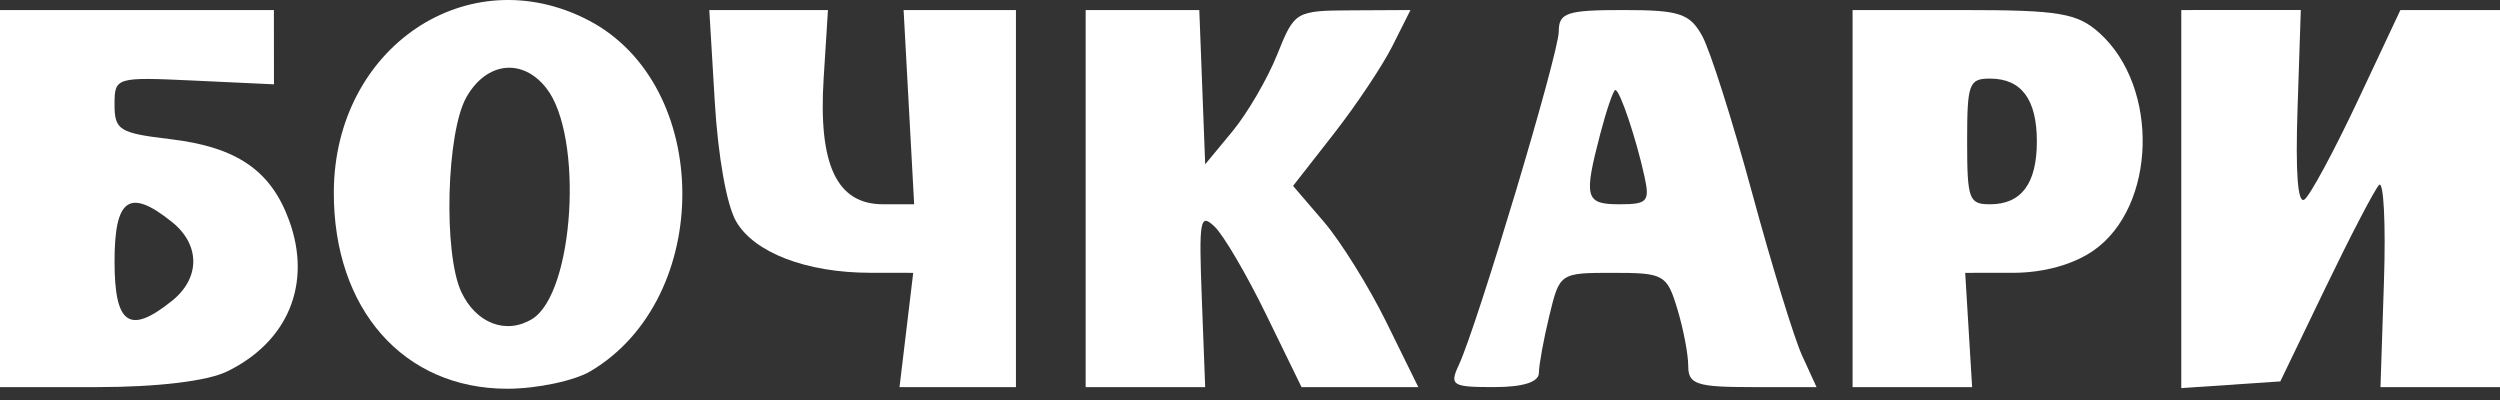
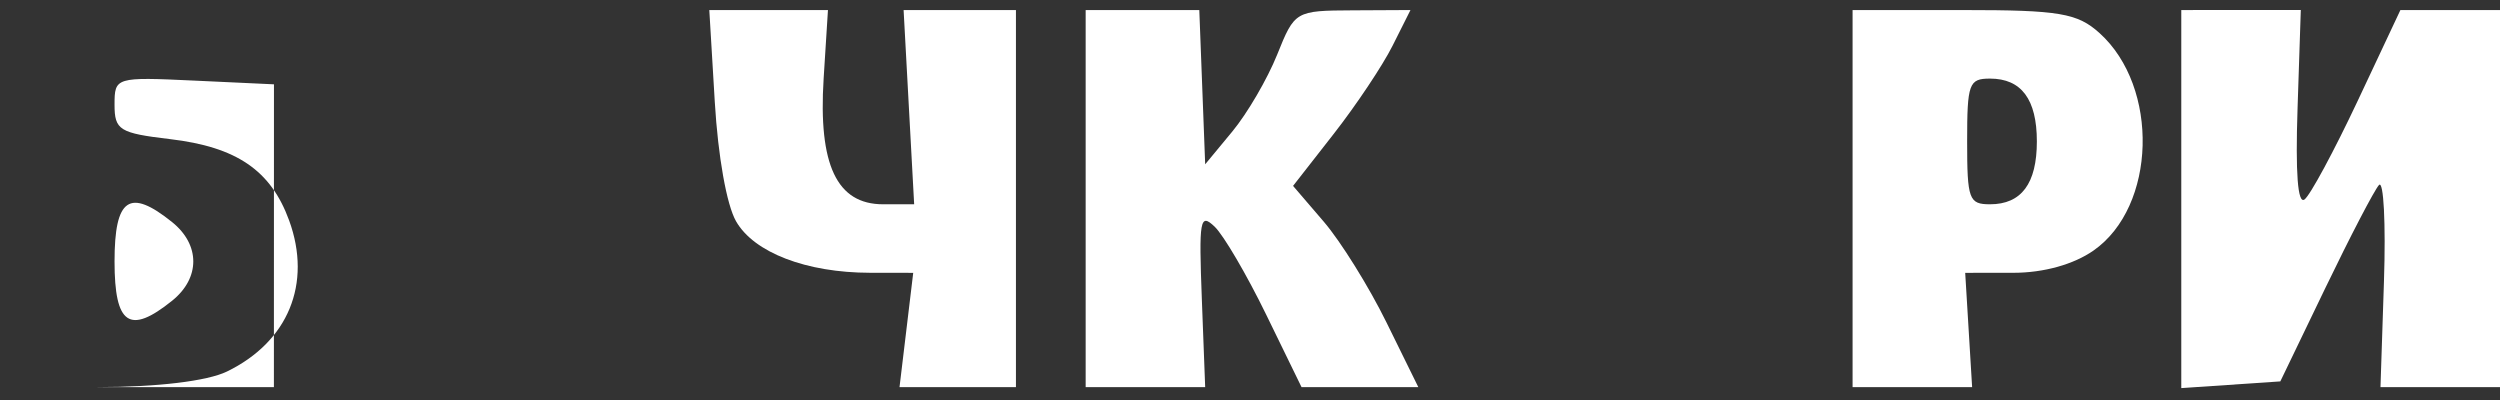
<svg xmlns="http://www.w3.org/2000/svg" width="125" height="20" viewBox="0 0 125 20" fill="none">
  <rect x="0" y="0" width="125" height="20" fill="#333333" stroke="none" />
-   <path fill-rule="evenodd" clip-rule="evenodd" d="M13.698 4.216L9.712 4.03C5.777 3.846 5.727 3.86 5.727 5.235C5.727 6.504 5.972 6.656 8.504 6.956C11.836 7.35 13.544 8.518 14.458 11.026C15.607 14.182 14.408 17.09 11.346 18.577C10.361 19.055 7.866 19.355 4.872 19.355H0V0.502H13.695L13.698 4.216ZM8.604 15.038C6.475 16.75 5.727 16.238 5.727 13.071C5.727 9.904 6.475 9.392 8.604 11.104C10.018 12.24 10.018 13.902 8.604 15.038Z" fill="white" />
-   <path fill-rule="evenodd" clip-rule="evenodd" d="M29.432 1.019C35.634 4.251 35.692 14.903 29.528 18.559C28.715 19.042 26.84 19.437 25.361 19.437C20.179 19.437 16.672 15.46 16.691 9.605C16.715 2.371 23.39 -2.128 29.432 1.019ZM23.068 14.603C22.159 12.675 22.319 6.61 23.325 4.85C24.329 3.091 26.119 2.889 27.311 4.4C29.194 6.787 28.715 14.656 26.608 15.949C25.312 16.745 23.806 16.172 23.068 14.603Z" fill="white" />
+   <path fill-rule="evenodd" clip-rule="evenodd" d="M13.698 4.216L9.712 4.03C5.777 3.846 5.727 3.86 5.727 5.235C5.727 6.504 5.972 6.656 8.504 6.956C11.836 7.35 13.544 8.518 14.458 11.026C15.607 14.182 14.408 17.09 11.346 18.577C10.361 19.055 7.866 19.355 4.872 19.355H0H13.695L13.698 4.216ZM8.604 15.038C6.475 16.75 5.727 16.238 5.727 13.071C5.727 9.904 6.475 9.392 8.604 11.104C10.018 12.24 10.018 13.902 8.604 15.038Z" fill="white" />
  <path d="M41.182 3.926C40.91 8.246 41.841 10.214 44.155 10.214H45.708L45.18 0.502L50.797 0.503V19.356L44.976 19.355L45.661 13.642L43.498 13.639C40.313 13.634 37.696 12.628 36.802 11.063C36.332 10.24 35.903 7.831 35.739 5.093L35.465 0.502H41.398L41.182 3.926Z" fill="white" />
  <path d="M60.259 8.215L61.615 6.576C62.362 5.675 63.37 3.947 63.857 2.735C64.734 0.551 64.766 0.531 67.633 0.517L70.524 0.502L69.625 2.293C69.13 3.279 67.809 5.257 66.689 6.69L64.653 9.295L66.191 11.087C67.037 12.073 68.446 14.336 69.322 16.118L70.915 19.355H65.076L63.308 15.729C62.336 13.735 61.177 11.757 60.733 11.334C59.997 10.634 59.94 10.959 60.092 14.961L60.259 19.358L54.283 19.355V0.502H59.965L60.259 8.215Z" fill="white" />
-   <path fill-rule="evenodd" clip-rule="evenodd" d="M85.106 1.788C85.499 2.494 86.624 6.03 87.605 9.643C88.585 13.257 89.711 16.92 90.107 17.784L90.827 19.355H87.62C84.831 19.355 84.412 19.218 84.412 18.298C84.412 17.716 84.166 16.431 83.865 15.441C83.344 13.726 83.196 13.642 80.652 13.642C77.995 13.642 77.983 13.65 77.467 15.785C77.181 16.963 76.947 18.249 76.945 18.641C76.943 19.107 76.157 19.355 74.684 19.355C72.606 19.355 72.466 19.267 72.94 18.251C73.865 16.269 77.938 2.679 77.938 1.576C77.938 0.635 78.339 0.502 81.164 0.502C83.965 0.502 84.484 0.671 85.106 1.788ZM80.98 10.214C79.262 10.214 79.176 9.901 80.009 6.71C80.326 5.495 80.668 4.501 80.768 4.501C80.993 4.501 81.806 6.915 82.221 8.811C82.498 10.076 82.376 10.214 80.98 10.214Z" fill="white" />
  <path fill-rule="evenodd" clip-rule="evenodd" d="M104.977 1.654C107.98 4.364 107.817 10.33 104.679 12.525C103.681 13.222 102.187 13.639 100.674 13.64L98.26 13.642L98.606 19.356H92.629V0.503L98.165 0.503C102.961 0.502 103.871 0.656 104.977 1.654ZM99.502 10.214C98.446 10.214 98.357 9.97 98.357 7.072C98.357 4.175 98.446 3.93 99.502 3.93C101.07 3.93 101.843 4.968 101.843 7.072C101.843 9.177 101.07 10.214 99.502 10.214Z" fill="white" />
  <path d="M114.878 5.418C114.77 8.666 114.887 10.213 115.224 9.975C115.503 9.776 116.697 7.564 117.877 5.059L120.02 0.503L125 0.502V19.355L119.024 19.356L119.198 14.071C119.294 11.165 119.182 8.995 118.949 9.251C118.717 9.506 117.511 11.82 116.271 14.392L114.016 19.07L109.064 19.405V0.502L115.04 0.499L114.878 5.418Z" fill="white" />
</svg>